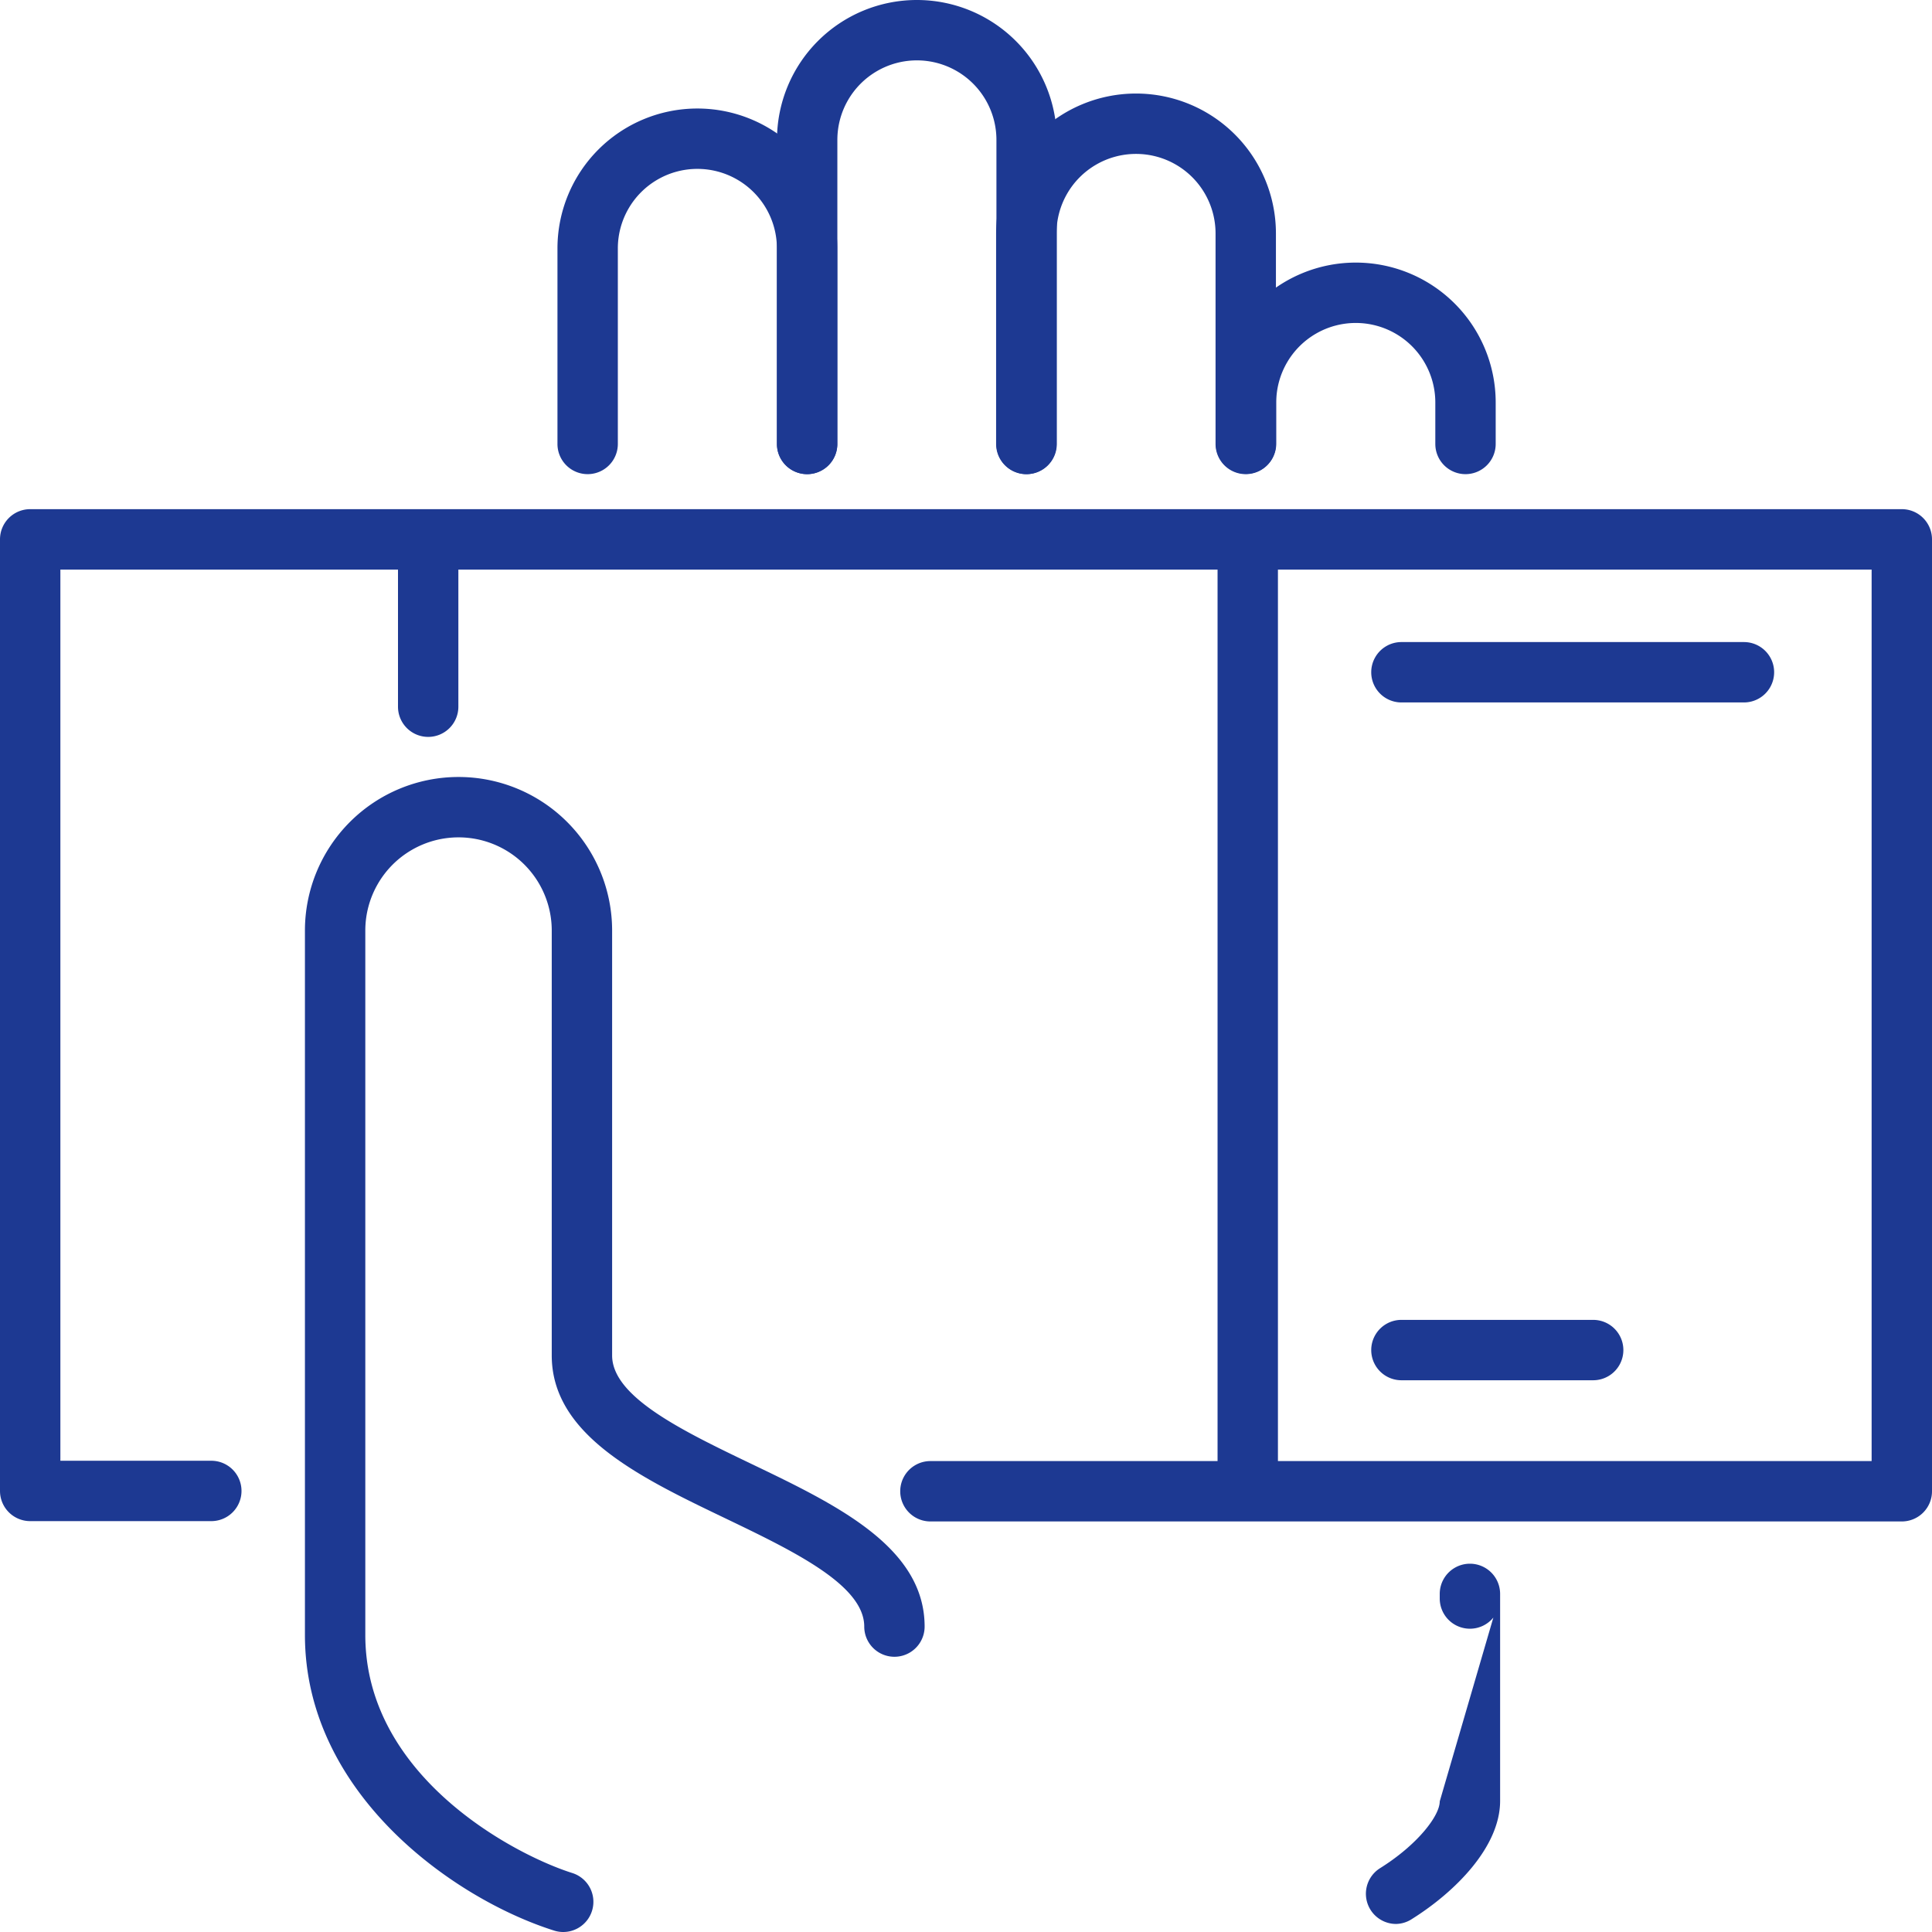
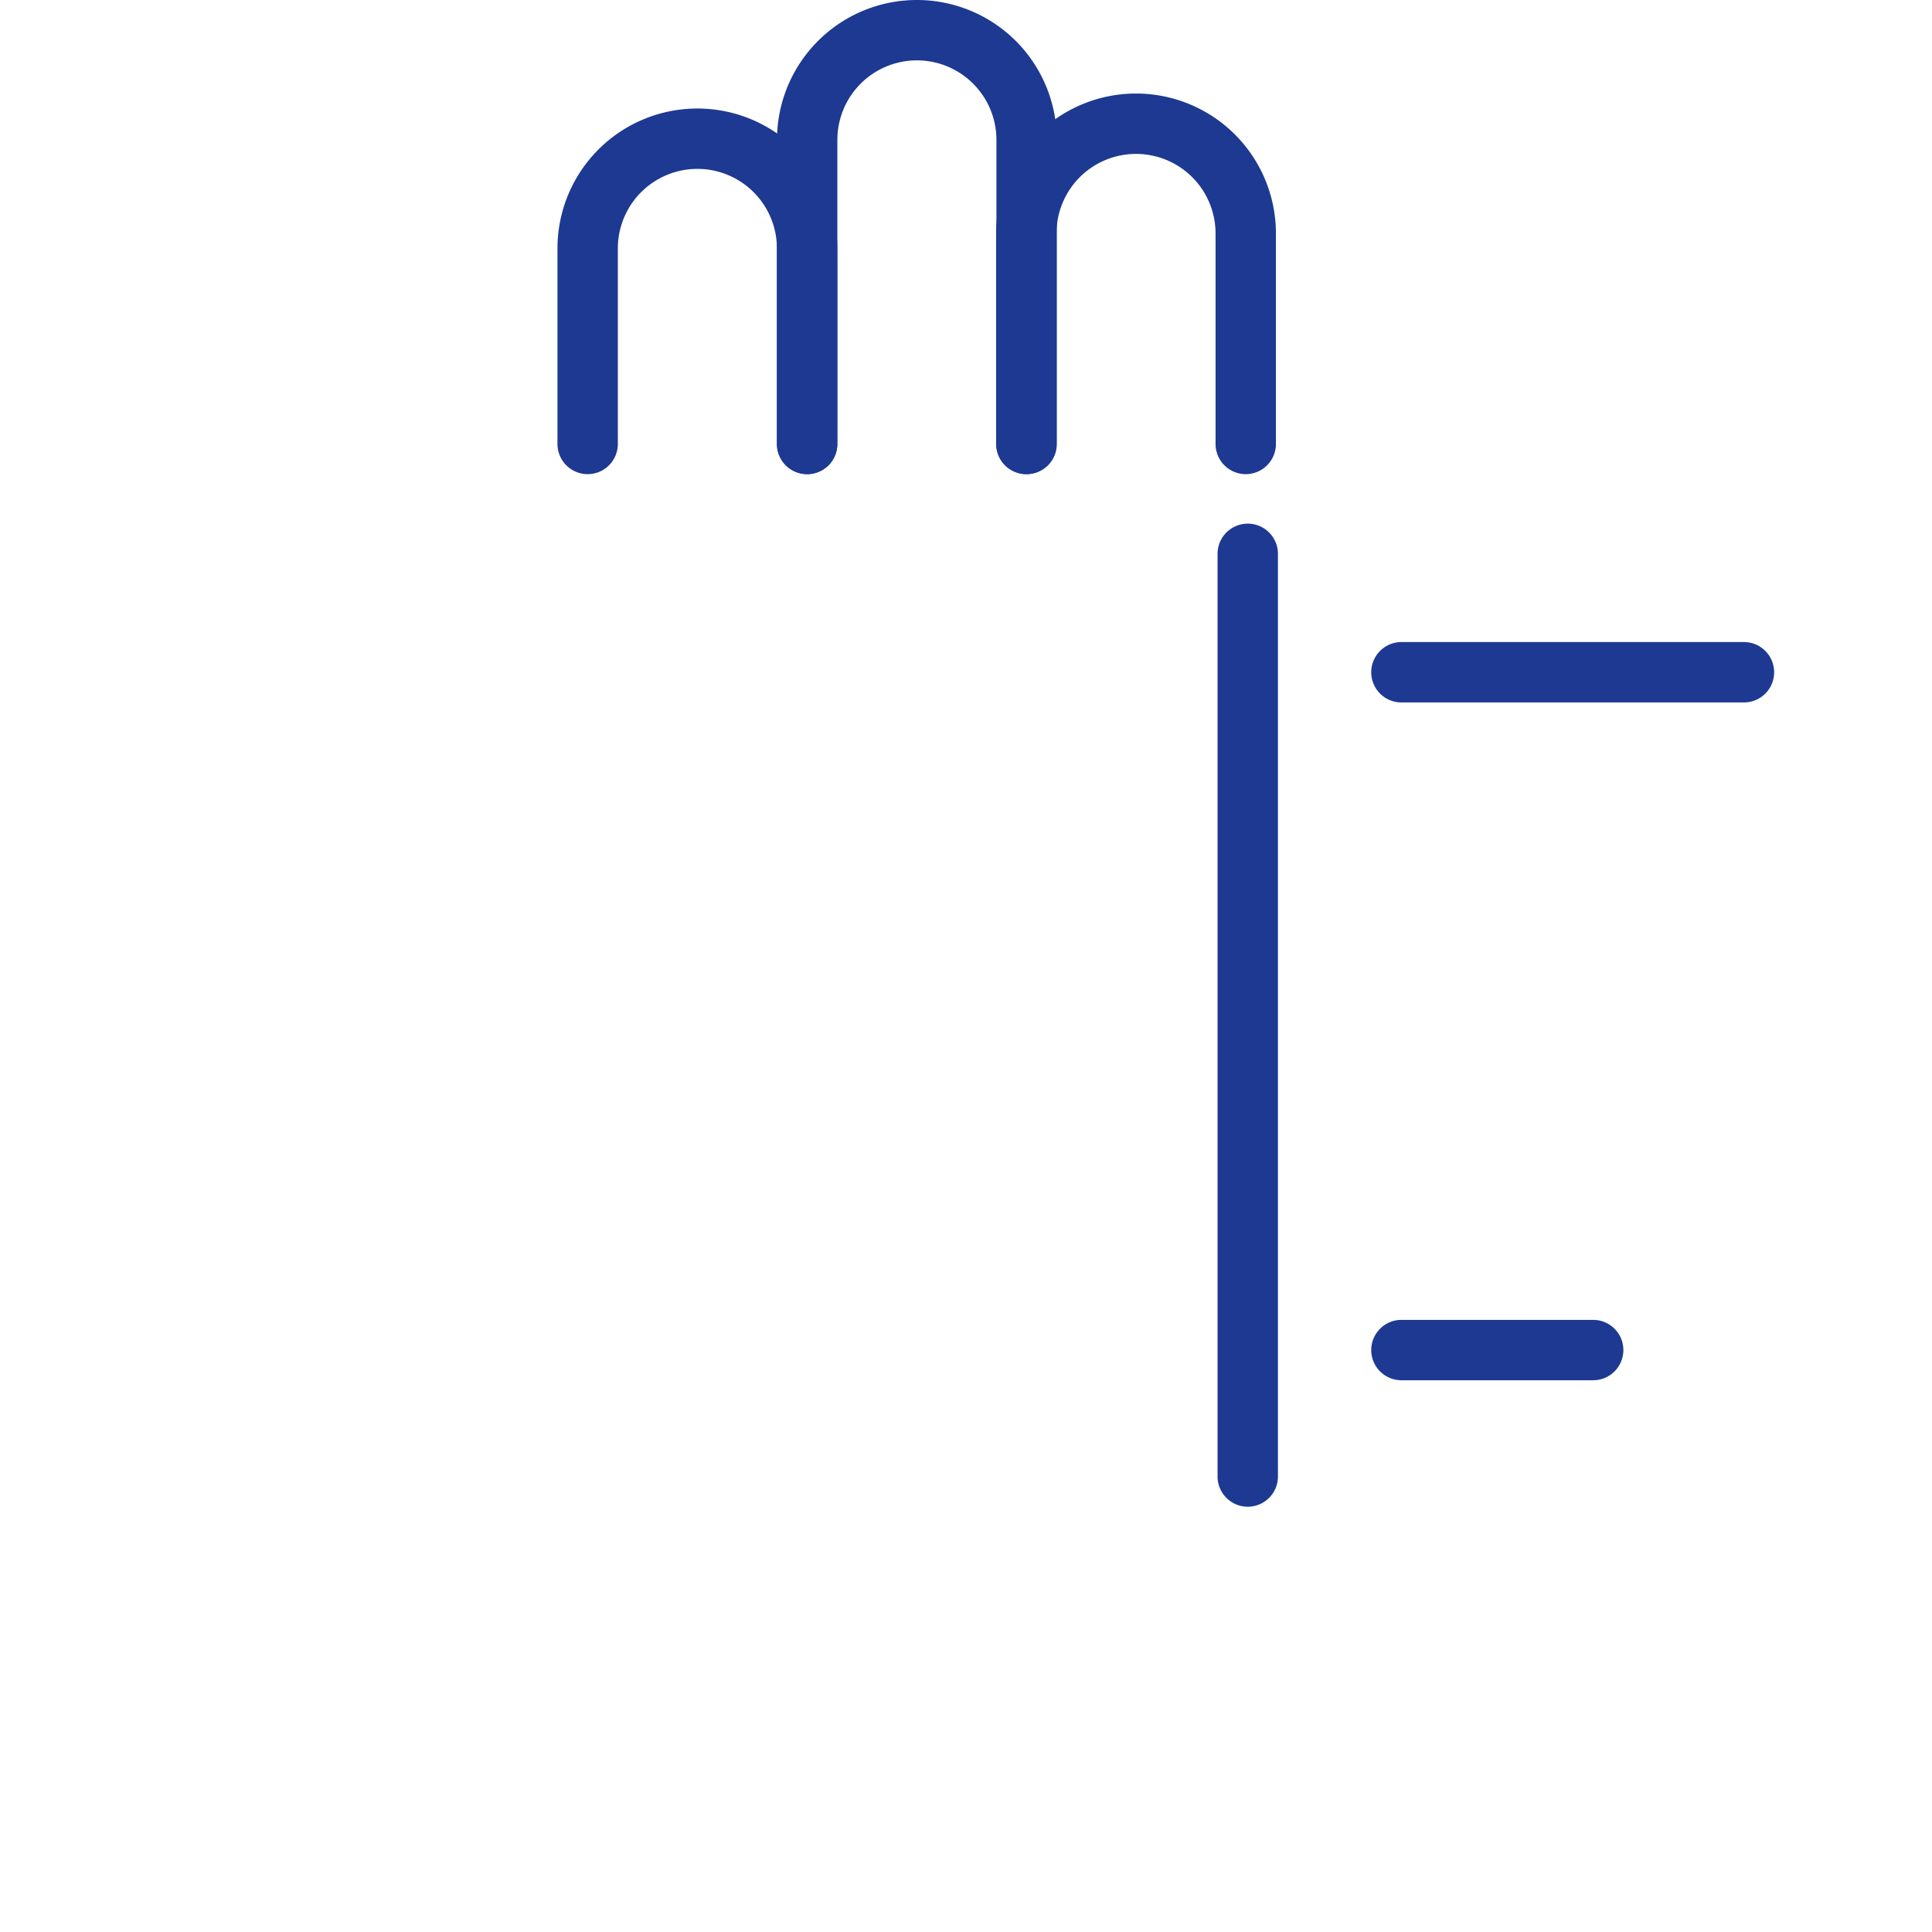
<svg xmlns="http://www.w3.org/2000/svg" viewBox="0 0 240 240">
  <defs>
    <style>.cls-1{fill:#1d3992;}</style>
  </defs>
  <title>ежемес платежи</title>
  <g id="Слой_2" data-name="Слой 2">
    <g id="Слой_1-2" data-name="Слой 1">
-       <path class="cls-1" d="M69.95,240a3.74,3.74,0,0,1-1.13-.18c-12.44-3.93-30.94-17-30.94-36.72V115.6a19.08,19.08,0,0,1,38.16,0v52.78c0,5.16,8.79,9.38,17.28,13.46,10.59,5.08,21.54,10.34,21.54,20.22a3.75,3.75,0,0,1-7.5,0c0-5.16-8.79-9.38-17.28-13.46-10.59-5.08-21.54-10.34-21.54-20.22V115.6a11.58,11.58,0,1,0-23.16,0v87.5c0,17.6,18.55,27.31,25.7,29.57A3.75,3.75,0,0,1,69.95,240Z" />
-       <path class="cls-1" d="M236.25,189H115.58a3.75,3.75,0,1,1,0-7.5H232.5V70.76H7.5v110.7H26.25a3.75,3.75,0,0,1,0,7.5H3.75A3.75,3.75,0,0,1,0,185.21V67a3.75,3.75,0,0,1,3.75-3.75h232.5A3.75,3.75,0,0,1,240,67v118.2A3.75,3.75,0,0,1,236.25,189Z" />
      <path class="cls-1" d="M155,187.17a3.75,3.75,0,0,1-3.75-3.75V68.8a3.75,3.75,0,1,1,7.5,0V183.42A3.75,3.75,0,0,1,155,187.17Z" />
-       <path class="cls-1" d="M53.19,91.54a3.75,3.75,0,0,1-3.75-3.75v-19a3.75,3.75,0,0,1,7.5,0v19A3.75,3.75,0,0,1,53.19,91.54Z" />
      <path class="cls-1" d="M216.63,87.26H174.09a3.75,3.75,0,1,1,0-7.5h42.55a3.75,3.75,0,0,1,0,7.5Z" />
      <path class="cls-1" d="M197.91,171.46H174.09a3.75,3.75,0,1,1,0-7.5h23.82a3.75,3.75,0,0,1,0,7.5Z" />
      <path class="cls-1" d="M100.26,58.9a3.75,3.75,0,0,1-3.75-3.75V30.86a9.88,9.88,0,1,0-19.76,0V55.15a3.75,3.75,0,1,1-7.5,0V30.86a17.38,17.38,0,1,1,34.76,0V55.15A3.75,3.75,0,0,1,100.26,58.9Z" />
      <path class="cls-1" d="M127.53,58.9a3.75,3.75,0,0,1-3.75-3.75V17.38a9.88,9.88,0,0,0-19.76,0V55.15a3.75,3.75,0,1,1-7.5,0V17.38a17.38,17.38,0,0,1,34.76,0V55.15A3.75,3.75,0,0,1,127.53,58.9Z" />
      <path class="cls-1" d="M154.79,58.9A3.75,3.75,0,0,1,151,55.15V29a9.88,9.88,0,1,0-19.76,0V55.15a3.75,3.75,0,0,1-7.5,0V29a17.38,17.38,0,1,1,34.76,0V55.15A3.75,3.75,0,0,1,154.79,58.9Z" />
-       <path class="cls-1" d="M182.05,58.9a3.75,3.75,0,0,1-3.75-3.75V50a9.88,9.88,0,1,0-19.76,0v5.11a3.75,3.75,0,1,1-7.5,0V50a17.38,17.38,0,1,1,34.76,0v5.11A3.75,3.75,0,0,1,182.05,58.9Z" />
-       <path class="cls-1" d="M173.44,239a3.75,3.75,0,0,1-2-6.93c4.64-2.9,7.41-6.5,7.41-8.3l6.66-22.83a3.75,3.75,0,0,1-6.66-2.36V198a3.75,3.75,0,1,1,7.5,0v25.71c0,5.76-5.65,11.35-10.93,14.66A3.73,3.73,0,0,1,173.44,239Z" />
    </g>
  </g>
</svg>